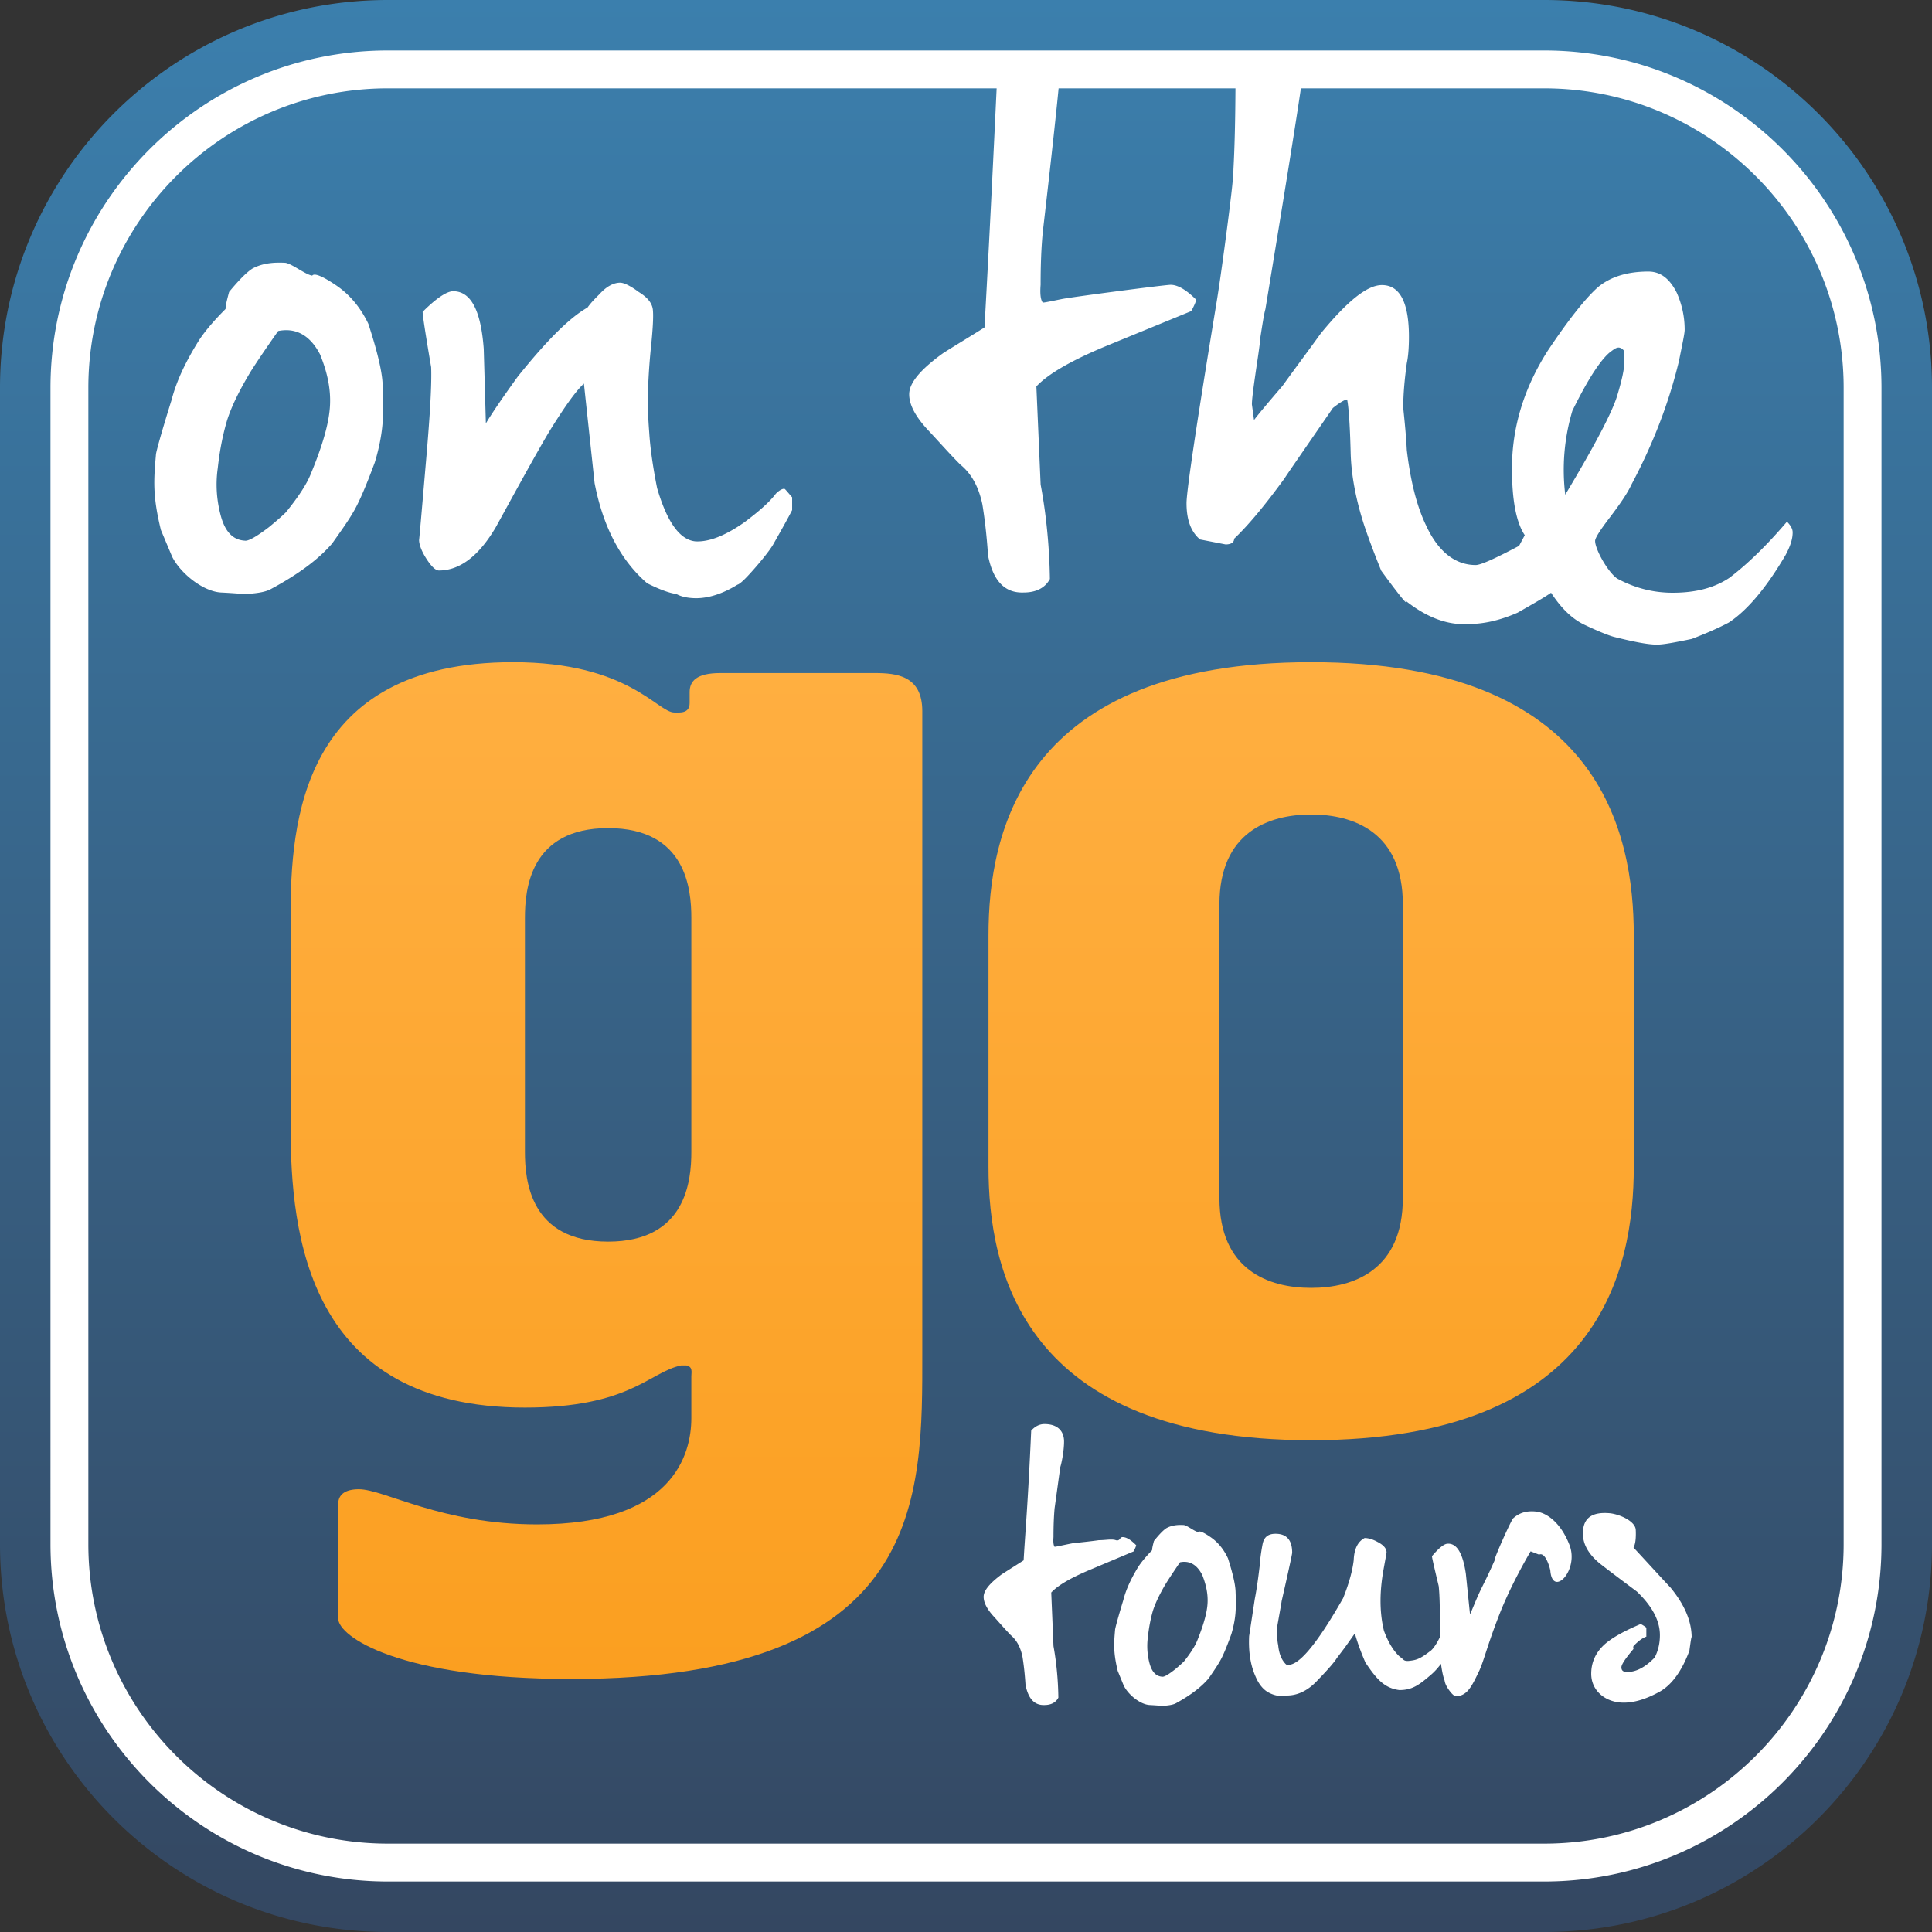
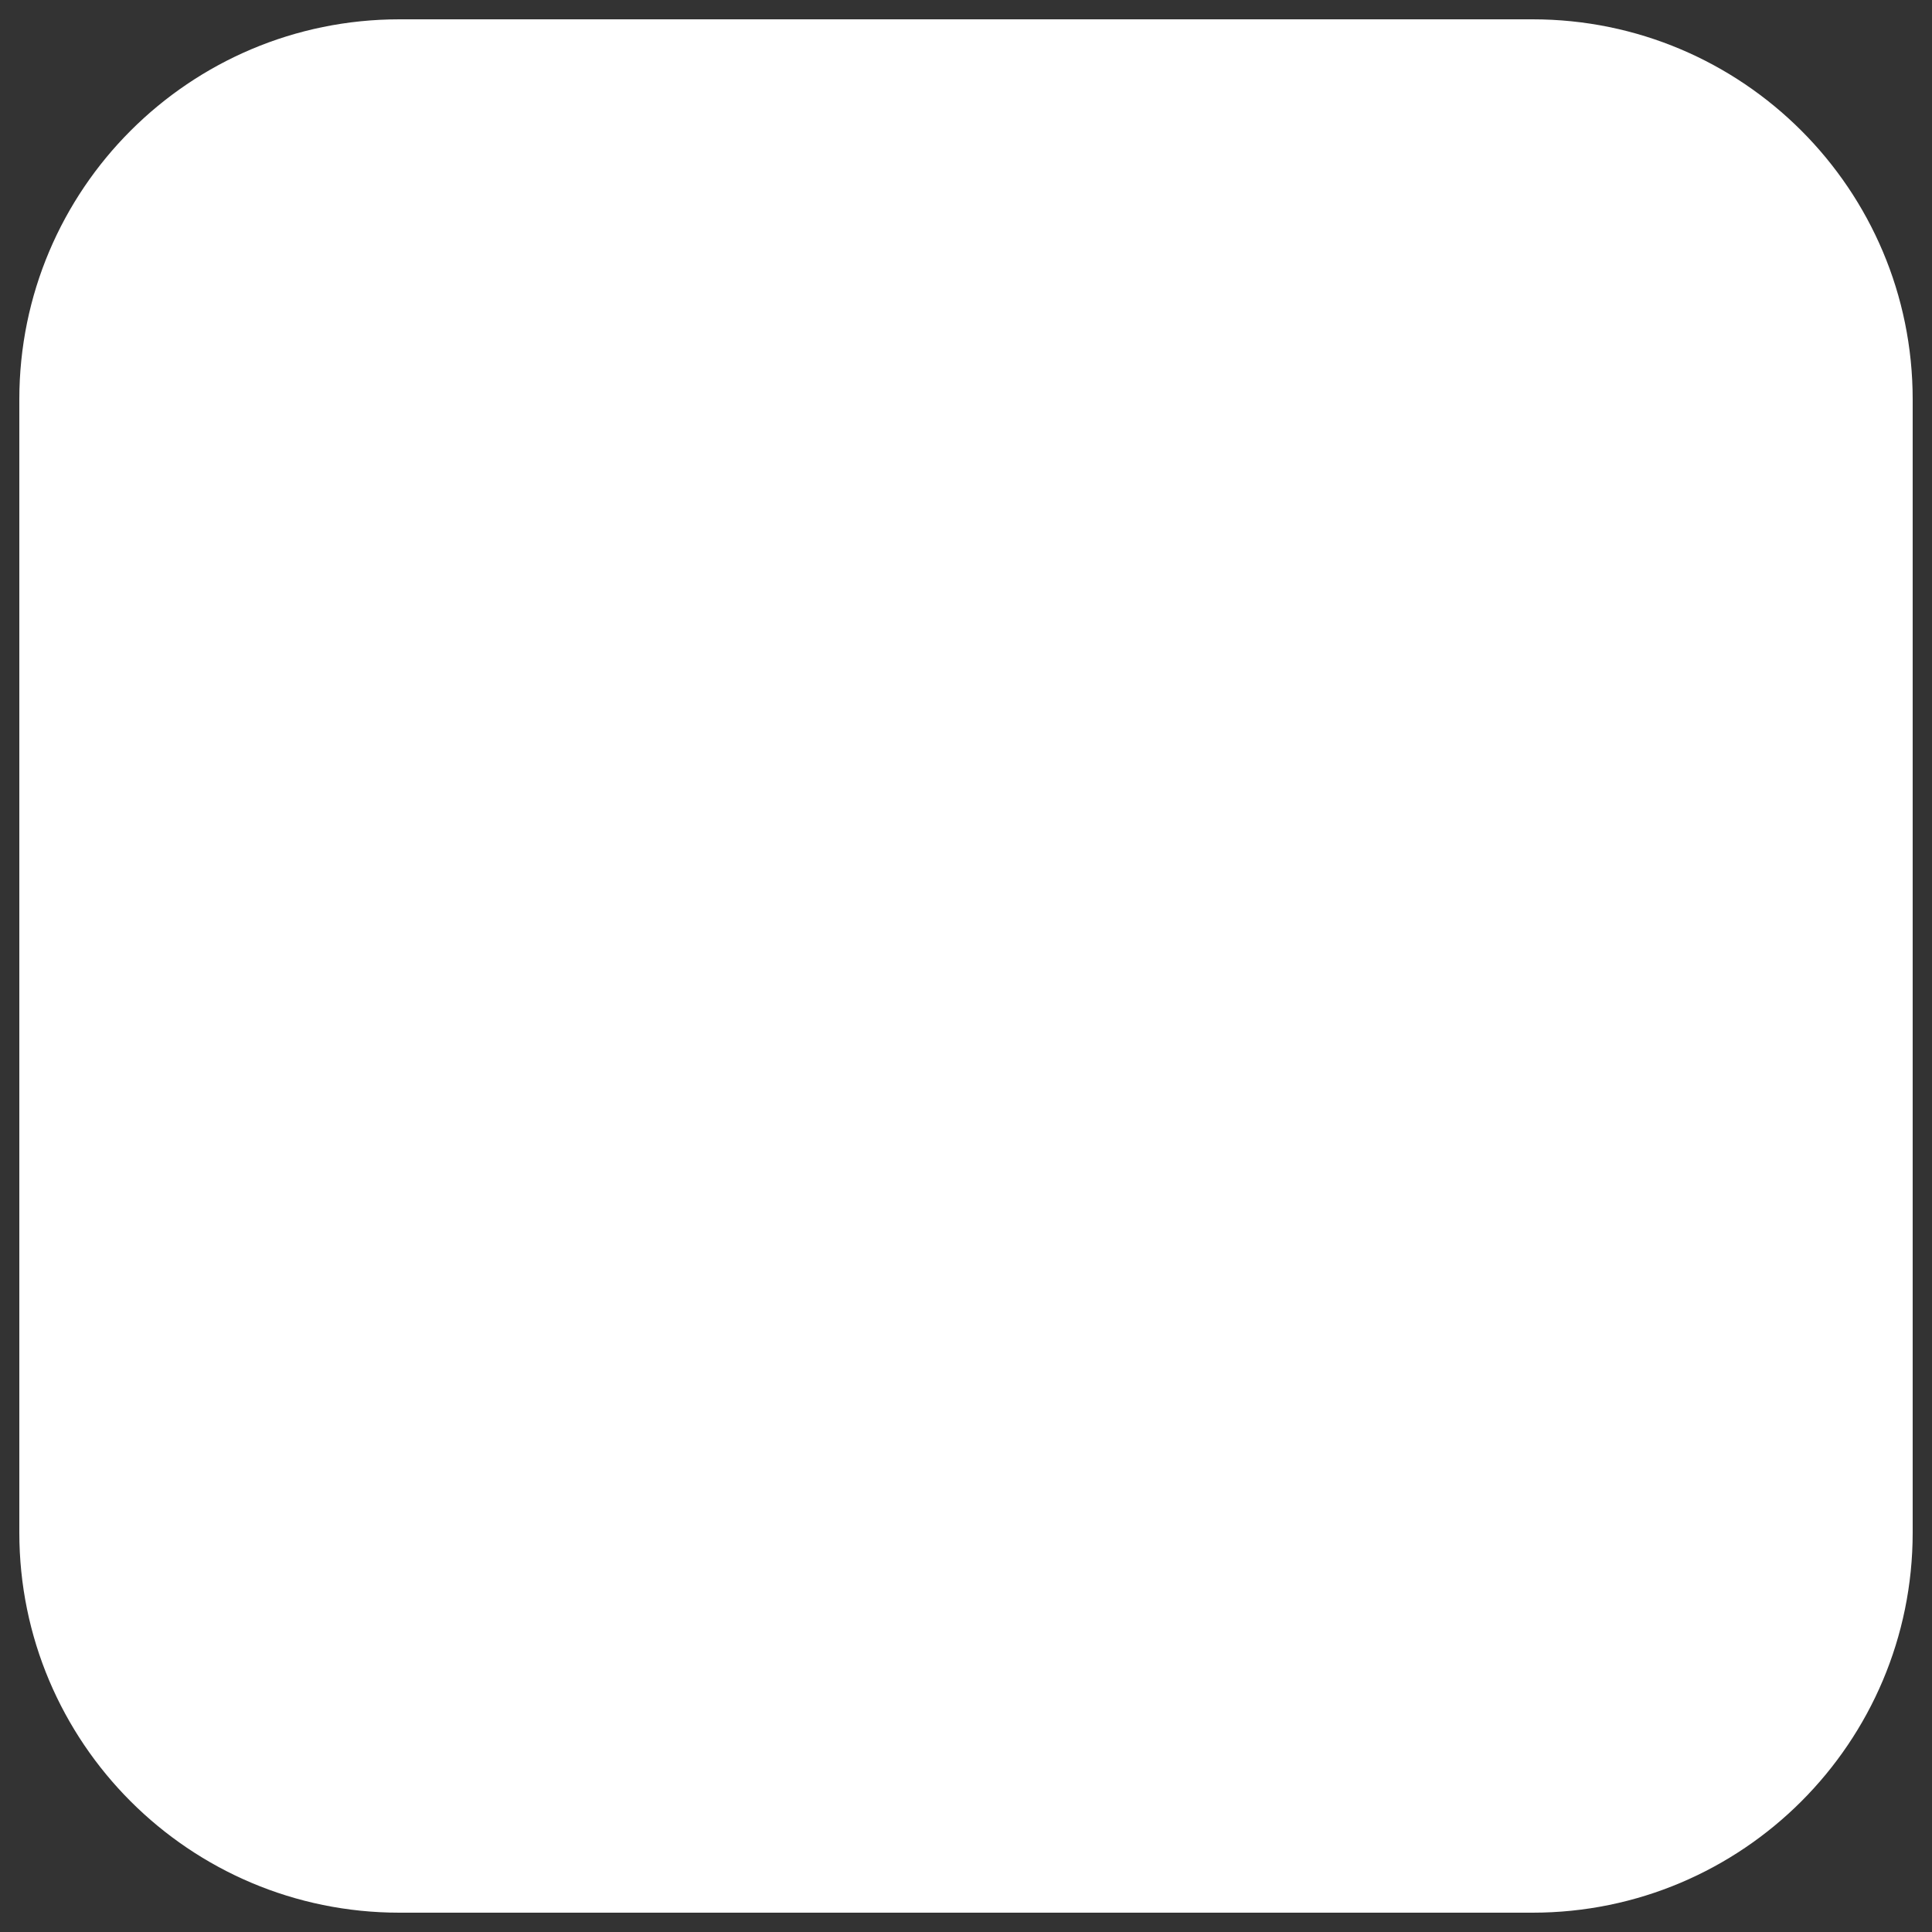
<svg xmlns="http://www.w3.org/2000/svg" width="2500" height="2500" viewBox="0 0 500 500">
  <rect x="0" y="0" width="500" height="500" fill="#333333" stroke="none" />
  <path d="M396.627 5H103.371C49.043 5 5 49.041 5 103.368v293.26C5 450.959 49.043 495 103.371 495h293.256c54.33 0 98.373-44.041 98.373-98.372v-293.26C495 49.041 450.957 5 396.627 5z" fill="#fff" />
  <linearGradient id="a" gradientUnits="userSpaceOnUse" x1="-1783.395" y1="1118.64" x2="-1783.395" y2="618.64" gradientTransform="translate(2033.395 -618.64)">
    <stop offset="0" stop-color="#344761" />
    <stop offset="1" stop-color="#3b7fad" />
  </linearGradient>
-   <path d="M399.619 22.864l-62.949.002c-1.312 8.988-4.373 27.981-9.188 57.159-.369 1.284-.729 3.677-1.28 7.172-.188 2.387-.738 5.702-1.292 9.56-.551 3.862-.918 6.623-.918 7.907l.55 4.051c.368-.556 2.759-3.495 7.356-8.829 3.31-4.601 6.619-9.011 9.933-13.61 6.8-8.275 11.953-12.499 15.812-12.499 4.6 0 6.991 4.411 6.991 13.42 0 2.755-.188 5.147-.555 6.804-.553 4.045-.921 7.909-.921 11.585.368 3.495.737 7.172.921 10.849.921 7.906 2.574 14.529 4.966 19.496 3.128 6.805 7.537 10.296 12.871 10.296 1.287 0 4.97-1.656 11.22-4.967l1.472-2.756c-2.209-3.312-3.312-9.015-3.312-17.289 0-10.663 3.128-20.778 9.195-30.341 5.519-8.276 9.932-13.79 13.06-16.551 3.31-2.759 7.728-4.045 13.052-4.045 3.128 0 5.521 1.84 7.357 5.517 1.291 2.943 2.029 6.069 2.029 9.564 0 .917-.556 3.491-1.479 8.088-2.573 10.668-6.618 21.329-12.316 31.997-.918 2.025-2.765 4.781-5.705 8.647-2.392 3.123-3.678 5.148-3.678 5.883 0 2.207 3.309 8.091 5.703 9.747 4.408 2.39 9.191 3.677 14.347 3.677 6.066 0 10.851-1.287 14.712-3.863 4.596-3.49 9.562-8.273 14.891-14.525.923.921 1.473 1.839 1.473 2.762 0 1.648-.55 3.49-1.841 5.881-4.959 8.459-9.927 14.343-14.707 17.471-3.134 1.651-6.255 2.943-9.562 4.231-4.414.917-7.358 1.466-9.015 1.466-2.391 0-6.062-.734-11.217-2.021-1.286-.368-3.677-1.289-7.173-2.939-3.309-1.47-6.25-4.231-9.01-8.461-1.84 1.289-4.779 2.939-8.645 5.151-4.597 2.021-8.826 2.941-12.688 2.941-5.332.368-10.847-1.658-16.363-6.068.918 1.651-1.291-.923-6.254-7.728-2.025-4.961-3.491-9.01-4.414-11.766-2.021-6.256-3.312-12.504-3.493-18.574-.185-7.727-.556-12.323-.924-13.977-.912.183-2.02.917-3.677 2.207-7.718 11.215-11.951 17.285-12.505 18.206-4.967 6.806-9.194 11.953-13.053 15.627 0 .923-.736 1.475-2.209 1.475l-6.623-1.287c-2.387-2.023-3.49-5.148-3.49-9.381 0-3.122 2.572-20.41 7.724-51.67 1.287-7.728 3.311-23.542 3.684-26.853.549-4.413.732-6.985.732-7.908.312-5.672.477-12.702.522-20.93h-45.771c-1.184 12.292-4.1 37.237-4.1 37.237-.371 3.864-.555 8.277-.555 13.61-.182 2.395 0 3.863.555 4.598.553 0 2.21-.367 4.964-.92 2.759-.551 26.663-3.678 28.135-3.678 1.837 0 4.047 1.289 6.616 3.863 0 .18-.366 1.284-1.284 2.94l-21.519 8.83c-9.375 3.858-15.439 7.354-18.564 10.661l1.101 25.381c0 .187 2.209 10.479 2.396 24.457-1.289 2.394-3.679 3.495-6.806 3.495-4.963.183-7.907-3.127-9.198-9.564-.366-5.515-.923-9.93-1.468-13.24-.918-4.413-2.76-7.909-5.702-10.294-2.76-2.762-5.332-5.702-8.092-8.643-3.496-3.683-5.148-6.808-5.148-9.565 0-2.941 2.944-6.438 8.826-10.667 3.49-2.207 7.172-4.414 10.661-6.618.658-11.609 1.751-32.255 3.146-61.884l-157.55-.002c-42.739 0-77.513 34.771-77.513 77.512v299.248c0 42.74 34.772 77.511 77.513 77.511h299.24c42.742 0 77.516-34.771 77.516-77.511V100.376c0-42.74-34.774-77.512-77.516-77.512zm-300.6 86.525c-.187 2.577-.737 6.067-2.024 10.299-2.39 6.437-4.229 10.668-5.696 13.057-1.287 2.208-3.129 4.783-5.339 7.905-3.487 4.05-8.643 7.909-15.811 11.771-1.286.733-3.312 1.104-6.254 1.288-1.656 0-2.939-.186-6.617-.367-4.418-.188-10.3-4.598-12.695-9.197l-2.941-6.986c-2.202-9.011-1.836-13.06-1.284-19.496 0-.55 1.284-5.33 4.048-14.158 1.281-4.966 3.674-9.932 6.987-15.26 1.286-2.024 3.493-4.787 6.984-8.281 0-.916.373-2.387.918-4.411 2.578-3.126 4.601-5.146 6.071-6.069 2.391-1.284 5.149-1.651 8.46-1.471 1.652.187 5.329 3.127 6.984 3.31.549-.734 2.764.187 6.26 2.579 3.488 2.387 6.248 5.697 8.271 9.927 2.209 6.803 3.49 11.956 3.677 15.445.181 4.232.181 7.54.001 10.115zM205 132.007c-.923 1.841-2.578 4.784-4.969 9.012-.549.92-2.019 2.945-4.414 5.702-2.39 2.759-4.047 4.416-4.779 4.598-3.859 2.393-7.536 3.495-10.661 3.495-2.023 0-3.865-.366-5.151-1.103-1.653-.186-4.231-1.104-7.539-2.762-6.804-5.881-11.403-14.521-13.608-25.926-.923-8.644-1.836-17.104-2.759-25.749-2.021 1.839-4.78 5.702-8.462 11.586-3.311 5.333-11.587 20.598-14.341 25.566-4.417 7.537-9.38 11.215-14.712 11.215-.918 0-2.023-1.104-3.312-3.128-1.281-2.025-1.836-3.678-1.836-4.779 0 .369.555-5.887 1.652-18.757 1.104-12.506 1.655-21.147 1.473-25.933-1.473-8.643-2.203-13.424-2.203-14.339 3.494-3.495 6.248-5.334 7.903-5.334 4.6 0 7.173 4.966 7.907 14.896l.553 19.309c1.657-2.761 4.416-6.807 8.275-12.138 7.535-9.378 13.426-15.263 18.024-17.839.913-1.287 2.018-2.389 3.123-3.49 1.836-2.025 3.676-2.948 5.332-2.948.92 0 2.57.741 4.785 2.394 2.385 1.471 3.49 2.94 3.676 4.599.183 1.656 0 5.146-.554 10.3-.55 5.7-.737 10.295-.737 13.421 0 3.128.188 5.882.369 8.275.187 2.941.736 7.726 2.021 14.158 2.578 8.828 5.886 13.428 9.936 13.796 3.492.18 7.724-1.475 12.687-4.968 3.678-2.76 6.436-5.148 8.092-7.354.922-.92 1.651-1.289 2.204-1.289.186 0 .734.736 2.025 2.207v3.307zm67.639 293.991c0 .104 1.172 5.727 1.264 13.354-.678 1.305-1.948 1.91-3.608 1.91-2.64.099-4.203-1.71-4.892-5.224-.194-3.012-.489-5.418-.78-7.229-.484-2.402-1.468-4.312-3.03-5.62-1.469-1.504-2.835-3.109-4.301-4.715-1.856-2.011-2.729-3.715-2.729-5.223 0-1.605 1.562-3.515 4.688-5.821 1.854-1.202 3.809-2.411 5.664-3.618.393-7.123 1.082-13.988 1.955-33.563.981-1.103 2.147-1.702 3.426-1.702 3.608 0 5.078 2.007 5.078 4.513 0 2.314-.584 5.424-.976 6.631l-1.472 10.676c-.19 2.108-.286 4.519-.286 7.431-.101 1.306 0 2.108.286 2.505.3 0 1.177-.194 2.642-.498 1.468-.301 2.35-.502 2.832-.502 1.863-.199 3.816-.399 5.968-.701.101 0 .69 0 1.854-.098 1.178-.104 2.055-.104 2.551.098 1.166.302.967-.804 1.75-.804.98 0 2.153.706 3.521 2.108 0 .099-.193.702-.683 1.604l-11.439 4.819c-4.983 2.108-8.213 4.015-9.864 5.822l.581 13.847zm47.115-8.73c-.096 1.404-.391 3.312-1.073 5.623-1.271 3.515-2.244 5.821-3.029 7.124-.685 1.206-1.66 2.611-2.832 4.32-1.86 2.212-4.596 4.317-8.408 6.423-.682.399-1.766.604-3.323.702-.876 0-1.562-.099-3.519-.2-2.348-.103-5.477-2.509-6.745-5.022l-1.565-3.812c-1.173-4.92-.979-7.129-.678-10.646 0-.298.678-2.909 2.146-7.726.686-2.713 1.961-5.422 3.713-8.335.687-1.104 1.854-2.605 3.719-4.517 0-.503.189-1.303.486-2.411 1.368-1.707 2.443-2.811 3.227-3.309 1.271-.702 2.736-.907 4.494-.806.883.104 2.838 1.709 3.715 1.805.295-.399 1.469.104 3.326 1.406 1.855 1.303 3.324 3.112 4.396 5.422 1.175 3.714 1.859 6.524 1.955 8.435.095 2.313.095 4.117-.005 5.524zm81.469-10.811c-.022-.314-1.187-4.941-2.914-4.121l-2.187-.853s-4.885 8.153-8.065 16.289c-3.18 8.141-3.918 11.689-5.179 14.511-2.036 4.285-3.128 6.492-5.957 6.717-.483.037-1.118-.518-1.878-1.562-.769-1.049-1.123-1.929-1.175-2.529.01.132-.559-1.323-.938-4.312-.818 1.094-1.736 2.131-2.881 3.076-2.938 2.511-4.674 3.713-7.9 3.713-3.907-.495-5.944-2.909-8.776-7.124-1.271-2.916-2.146-5.422-2.732-7.529-.102.103-.986 1.402-2.643 3.712l-2.06 2.714c-.389.698-1.951 2.606-4.787 5.521-2.438 2.708-5.176 4.117-8.104 4.117-1.467.298-2.932.1-4.397-.604-1.562-.703-2.832-2.213-3.715-4.318-1.271-2.807-1.856-6.319-1.662-10.438l1.468-9.634c.485-2.51.882-5.319 1.272-8.633.09-1.307.287-3.213.779-5.722.395-1.714 1.466-2.51 3.323-2.51 2.832 0 4.299 1.601 4.299 4.914 0 .305-.881 4.418-2.733 12.55 0 .202-.392 2.312-1.082 6.222-.093 2.212-.093 3.917.194 5.12.201 2.211.888 3.918 2.06 5.021 2.828.902 7.713-4.821 14.748-17.164 1.567-3.92 2.44-7.229 2.742-9.844.1-2.909 1.075-4.817 2.829-5.722.884 0 2.056.304 3.327 1.009 1.561.804 2.341 1.705 2.341 2.712 0 .199-.289 1.708-.78 4.417-.484 2.708-.777 5.417-.777 8.126 0 2.714.293 5.318.879 7.729 1.076 2.917 2.443 5.224 4.107 6.731 1.071.696.856 1.099 2.127 1.099 2.054-.195 2.97-.42 5.703-2.527.637-.373 1.668-1.823 2.521-3.597.06-6.354-.005-10.799-.288-13.271-1.118-4.648-1.704-7.218-1.745-7.721 1.714-2.05 3.098-3.16 3.979-3.23 2.439-.189 4.004 2.401 4.795 7.776l1.074 10.492c.762-1.575 1.697-4.246 3.312-7.435a137.063 137.063 0 0 0 3.069-6.537l-.078.014c.289-1.337 3.926-9.443 4.805-10.821 1.652-1.541 3.667-2.102 6.146-1.79 2.767.386 6.279 2.968 8.479 8.594 2.587 6.613-4.405 13.722-4.945 6.652zm35.993 20.749c-2.054 5.511-4.791 9.145-8.118 10.827-3.316 1.776-6.253 2.613-8.891 2.613-4.693 0-8.401-3.079-8.401-7.465 0-2.987 1.166-5.604 3.606-7.749 1.959-1.683 4.99-3.361 9.195-5.135.385.188.876.467 1.462.937v2.325c-1.077.378-2.153 1.217-3.319 2.436a.969.969 0 0 0 0 .744c-2.052 2.427-3.133 4.013-3.133 4.757 0 .849.495 1.221 1.467 1.221 2.347 0 4.695-1.221 7.132-3.737.882-1.68 1.366-3.639 1.366-5.785 0-3.73-1.953-7.469-5.957-11.3-3.122-2.332-6.254-4.663-9.382-7.093-3.03-2.424-4.59-5.04-4.59-7.932 0-4.018 2.341-5.696 7.126-5.23 2.747.373 6.455 2.146 6.551 4.29.101 2.152-.096 3.738-.58 4.575 3.226 3.459 6.348 6.913 9.58 10.364 3.612 4.391 5.472 8.682 5.472 12.978 0-.655-.202.464-.586 3.359zM82.834 91.736c2.027 4.966 2.761 9.197 2.576 13.058-.186 4.414-1.836 10.296-4.969 17.834-1.098 2.763-3.308 6.071-6.437 9.936-.918.915-2.385 2.203-4.41 3.863-3.128 2.385-5.332 3.677-6.255 3.489-3.123-.182-5.146-2.389-6.25-6.62-1.104-4.229-1.287-8.273-.734-12.138.554-5.146 1.472-9.19 2.395-12.319 1.1-3.494 3.123-7.727 6.248-12.873 1.286-2.018 3.49-5.335 6.992-10.299 4.59-.917 8.272 1.103 10.844 6.069zm335.677 10.721c-1.289 4.232-5.703 12.688-13.426 25.566a53.312 53.312 0 0 1 1.841-21.703c4.228-8.643 7.724-13.789 10.112-15.446.736-.555 1.286-.923 1.84-.923.548 0 1.104.368 1.472.923V94c0 1.473-.553 4.233-1.839 8.457zM399.619 0h-299.24C44.941 0 0 44.939 0 100.376v299.243C0 455.061 44.941 500 100.379 500h299.24C455.059 500 500 455.061 500 399.619V100.376C500 44.939 455.059 0 399.619 0zm87.31 399.619c0 48.148-39.165 87.317-87.311 87.317h-299.24c-48.143 0-87.312-39.169-87.312-87.317V100.376c0-48.145 39.17-87.312 87.312-87.312h299.24c48.146 0 87.311 39.169 87.311 87.312v299.243zm-175.777 8.01c1.074 2.714 1.465 5.019 1.369 7.132-.096 2.405-.979 5.621-2.643 9.733-.586 1.504-1.758 3.315-3.418 5.424-.49.497-1.271 1.201-2.344 2.104-1.666 1.307-2.839 2.011-3.328 1.908-1.662-.099-2.734-1.305-3.328-3.612a17.3 17.3 0 0 1-.392-6.627c.302-2.812.787-5.02 1.272-6.721.589-1.91 1.665-4.218 3.326-7.034.688-1.104 1.857-2.908 3.715-5.617 2.451-.507 4.404.602 5.771 3.31z" fill="url(#a)" />
  <linearGradient id="b" gradientUnits="userSpaceOnUse" x1="-1784.383" y1="1053.156" x2="-1784.383" y2="790.01" gradientTransform="translate(2033.395 -618.64)">
    <stop offset="0" stop-color="#fb9f20" />
    <stop offset="1" stop-color="#ffaf41" />
  </linearGradient>
-   <path d="M226.385 174.186c5.713 0 12.302.705 12.302 9.854v165.99c0 37.312 1.128 84.485-90.833 84.485-44.682 0-60.324-11.054-60.324-15.632v-29.657c0-2.461 1.826-3.815 5.344-3.815 6.591 0 21.3 9.101 46.15 9.101 35.083 0 39.893-18.007 39.893-27.512v-10.821c0-1.052.444-2.461-1.312-2.812h-1.318c-8.354 1.76-13.187 10.911-40.437 10.911-56.26 0-60.646-44.702-60.646-72.872v-54.21c0-24.285 2.627-65.825 57.565-65.825 29.89 0 37.359 13.024 41.755 13.024 1.318 0 3.955.353 3.955-2.464v-2.819c0-2.816 1.756-4.925 7.913-4.925l39.993-.001zm-47.469 63.363c0-7.39-1.312-23.232-21.534-23.232-20.212 0-21.533 15.843-21.533 23.232v60.545c0 7.396 1.321 23.235 21.533 23.235 20.222 0 21.534-15.838 21.534-23.235v-60.545zm76.902 4.575c0-26.753 8.789-70.754 83.506-70.754 74.707 0 83.496 44.001 83.496 70.754v59.848c0 26.753-8.789 70.753-83.496 70.753-74.717 0-83.506-44-83.506-70.753v-59.848zm59.77 67.94c0 18.659 12.742 23.24 23.736 23.24 10.986 0 23.73-4.581 23.73-23.24V234.03c0-18.66-12.744-23.234-23.73-23.234-10.994 0-23.736 4.574-23.736 23.234v76.034z" fill="url(#b)" />
</svg>